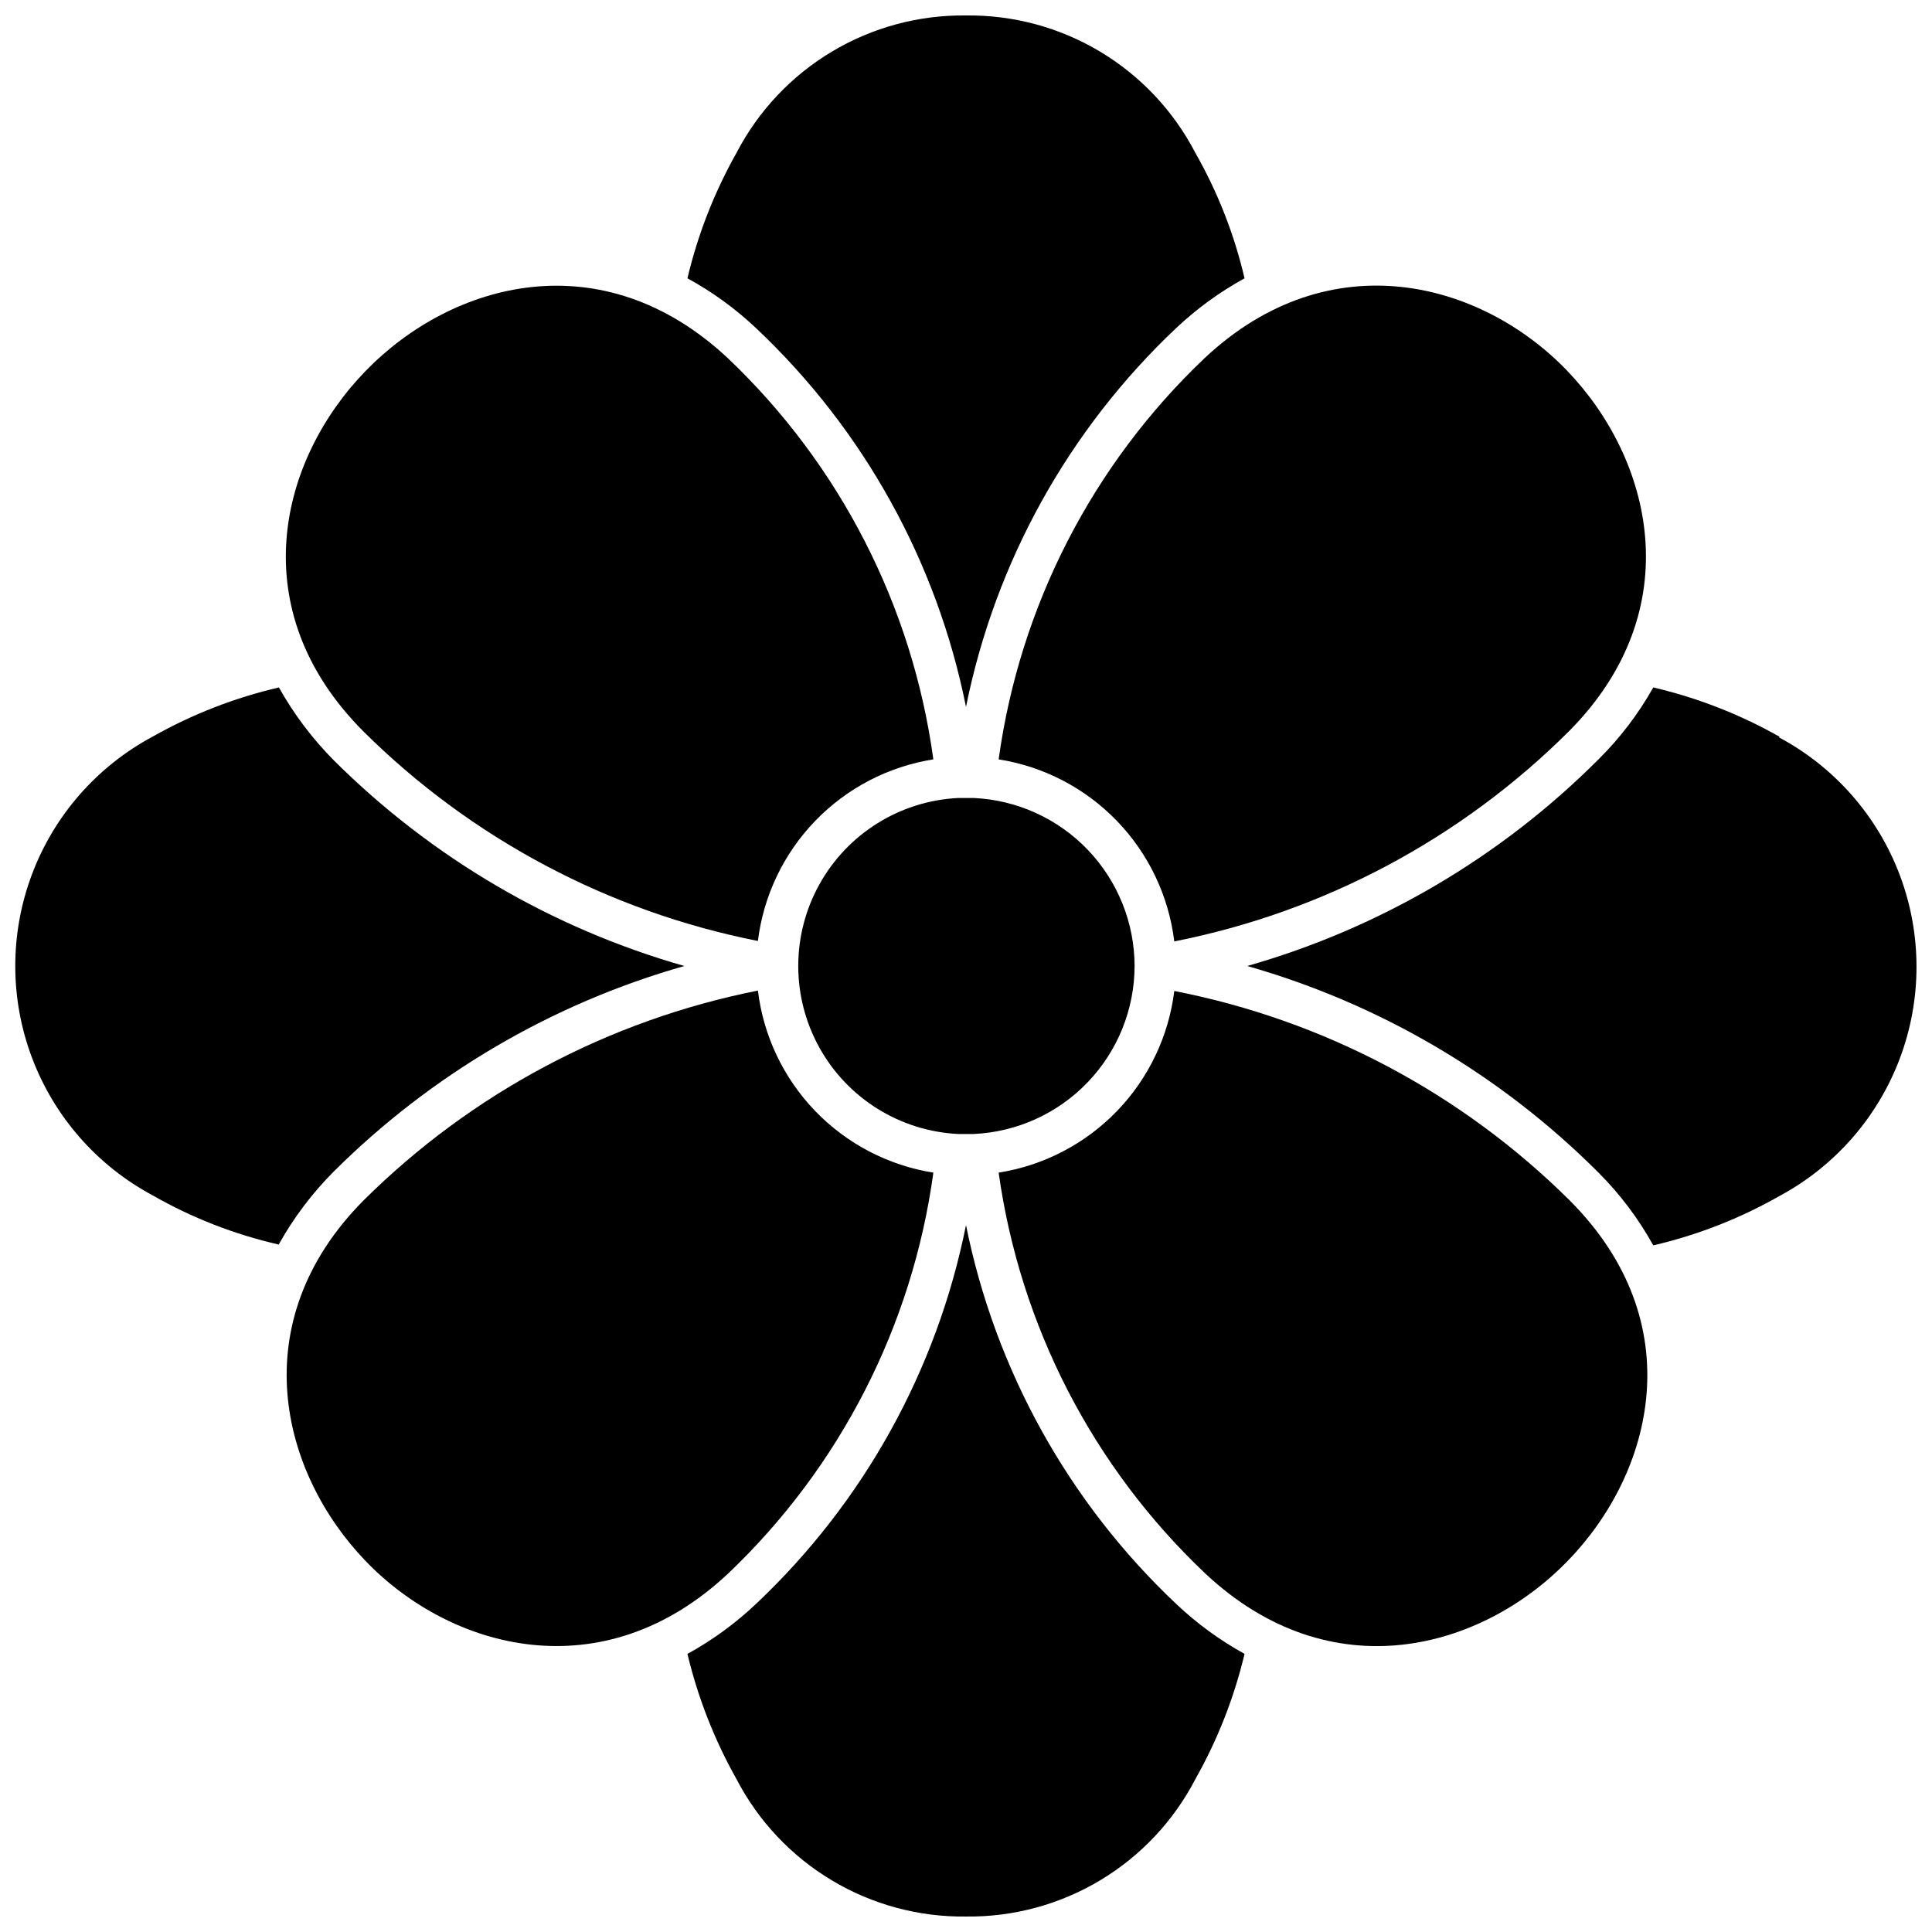
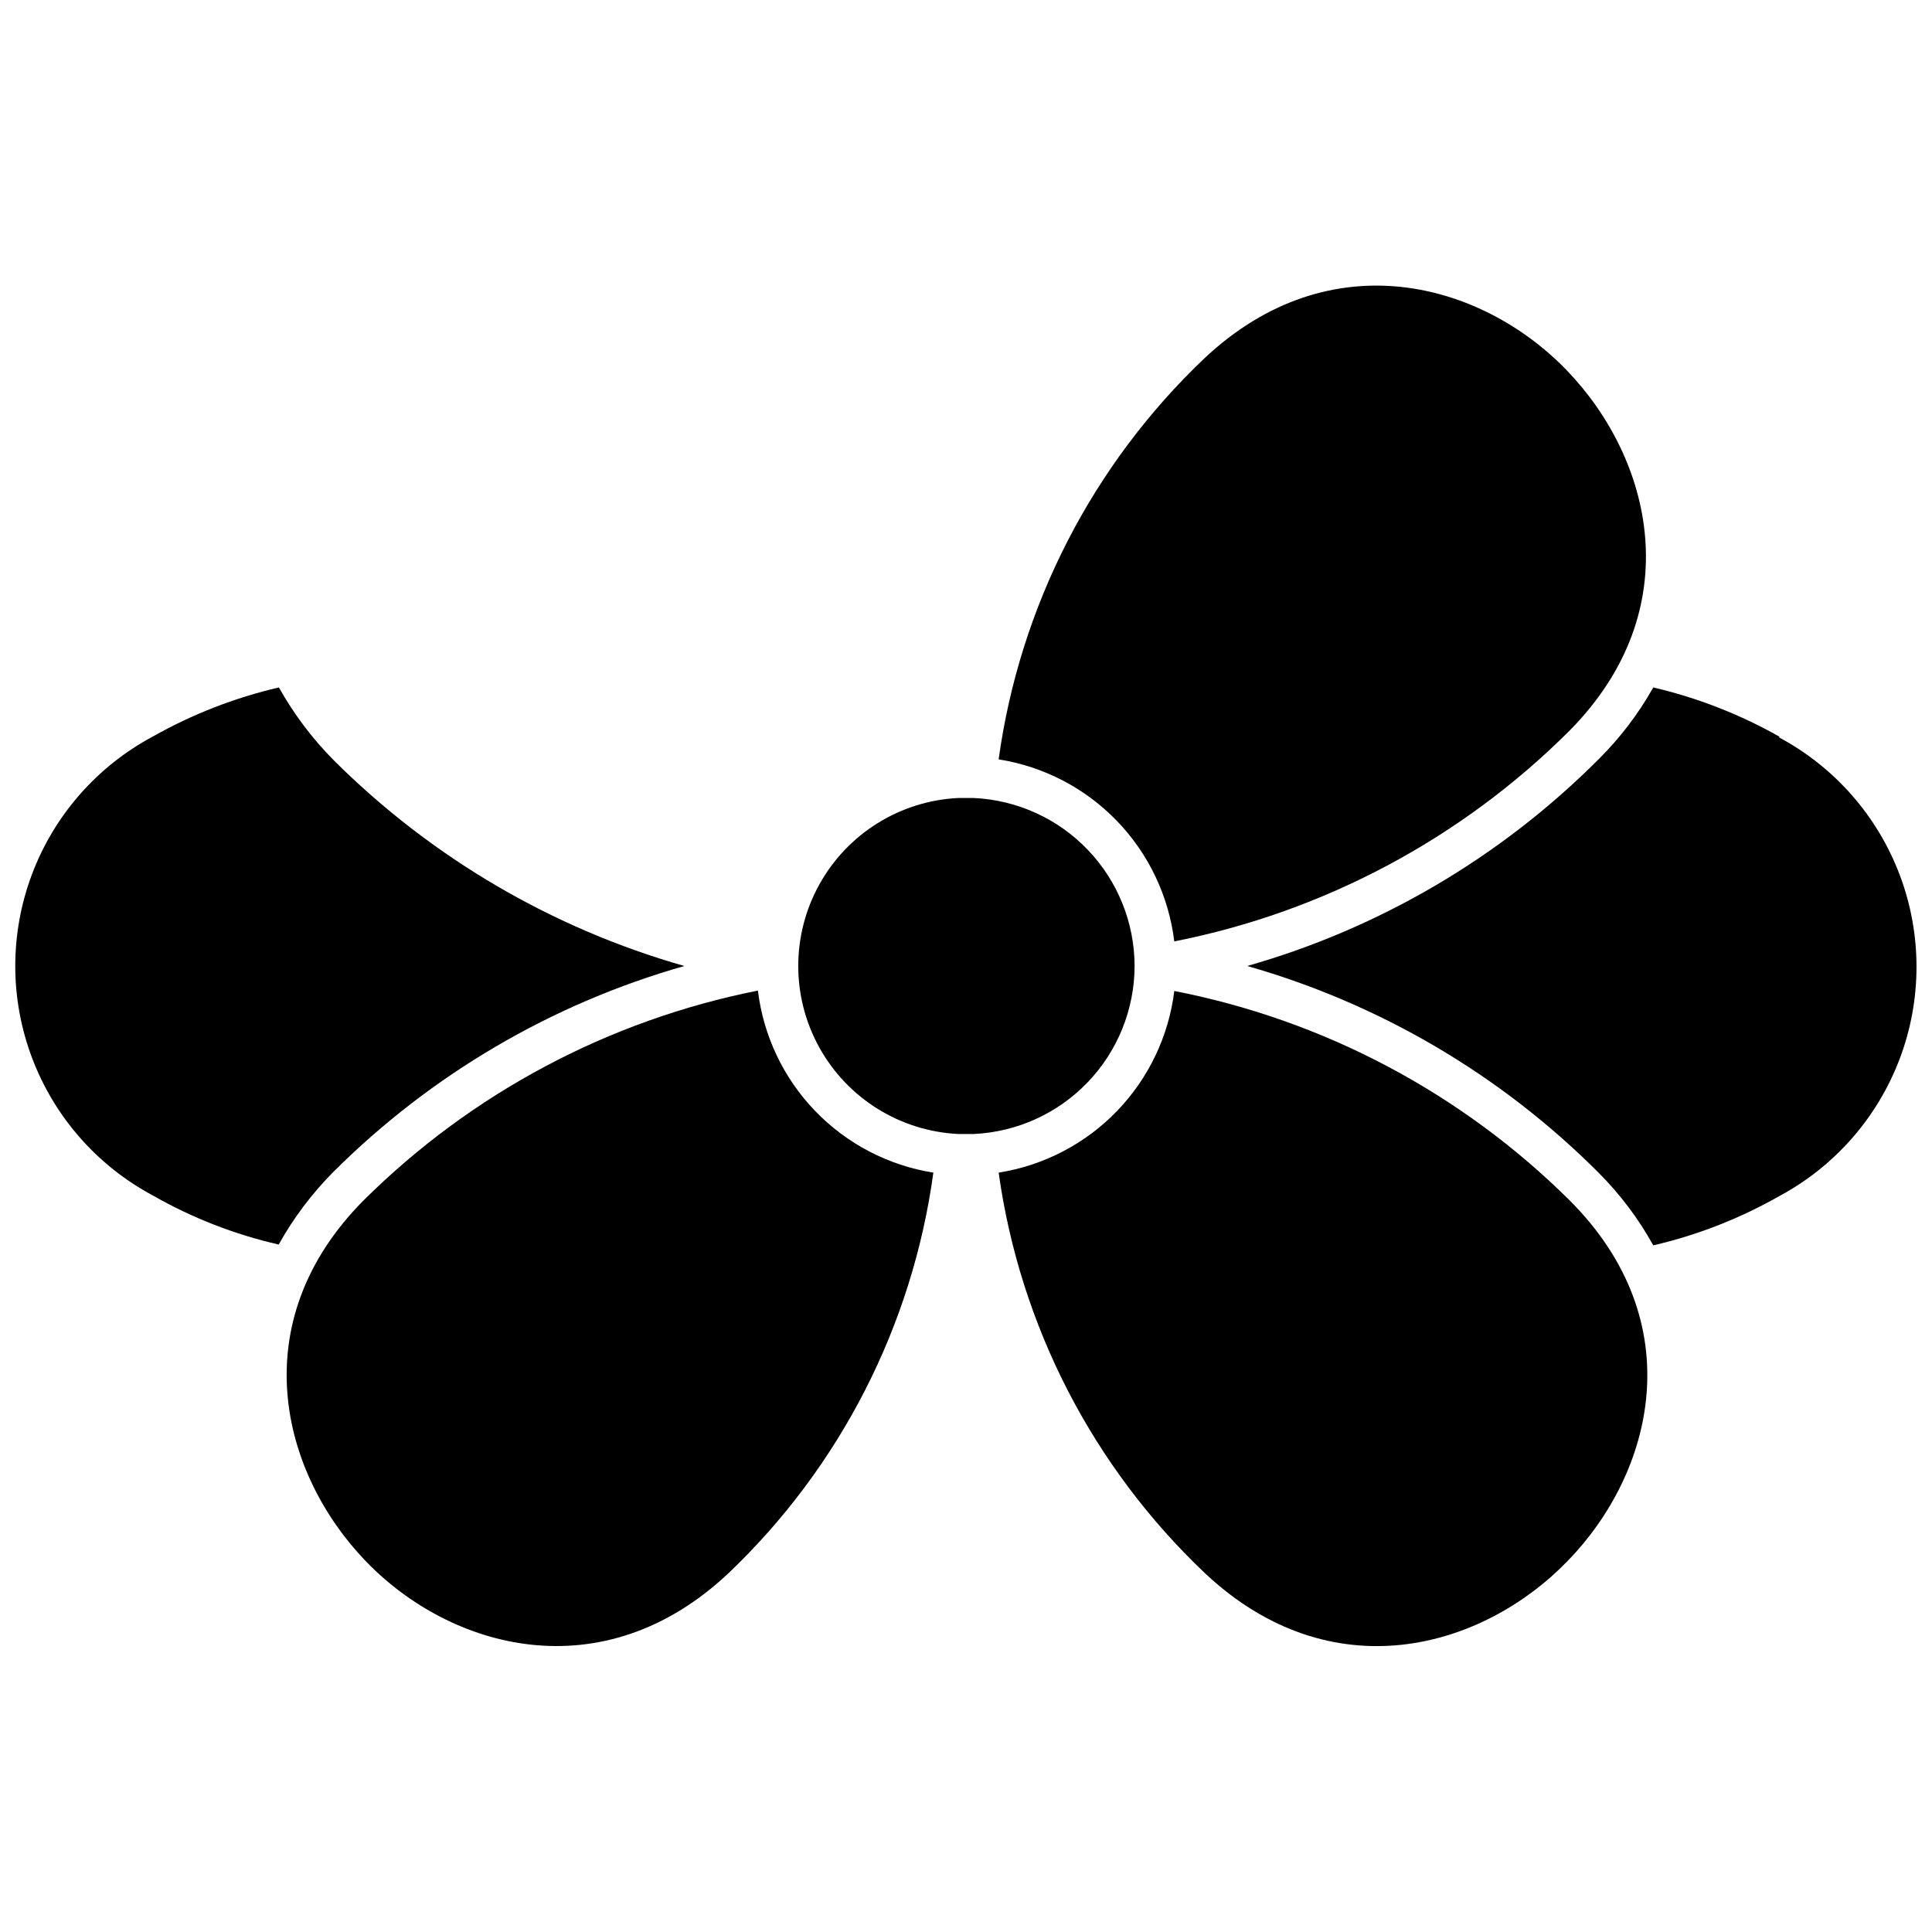
<svg xmlns="http://www.w3.org/2000/svg" width="800px" height="800px" version="1.1" viewBox="144 144 512 512">
  <defs>
    <clipPath id="d">
      <path d="m326 148.09h148v183.91h-148z" />
    </clipPath>
    <clipPath id="c">
      <path d="m148.09 326h177.91v148h-177.91z" />
    </clipPath>
    <clipPath id="b">
      <path d="m474 326h177.9v149h-177.9z" />
    </clipPath>
    <clipPath id="a">
-       <path d="m326 468h148v183.9h-148z" />
-     </clipPath>
+       </clipPath>
  </defs>
  <g clip-path="url(#d)">
-     <path d="m400 331.33c7.742-38.441 27.219-73.531 55.746-100.43 5.445-5.129 11.516-9.543 18.07-13.145-2.719-11.648-7.109-22.844-13.031-33.238-5.766-11.105-14.5-20.395-25.234-26.824-10.73-6.43-23.043-9.75-35.551-9.594-12.504-0.156-24.809 3.16-35.539 9.578-10.734 6.422-19.473 15.691-25.25 26.785-5.887 10.43-10.273 21.637-13.031 33.293 6.625 3.613 12.754 8.07 18.234 13.254 28.477 26.871 47.898 61.93 55.586 100.32z" />
-   </g>
-   <path d="m344.85 393.37c1.48-11.98 6.816-23.156 15.203-31.84 8.387-8.68 19.367-14.402 31.293-16.293-5.543-40.559-24.723-78.027-54.379-106.24-33.406-31.324-73.16-20.262-96.051 3.285s-32.855 63.25-0.602 95.559h-0.004c28.621 28.395 64.988 47.711 104.54 55.527z" />
+     </g>
  <path d="m444.68 400c-0.027-11.473-4.469-22.492-12.398-30.781-7.934-8.289-18.746-13.207-30.207-13.742h-4.16c-15.383 0.762-29.281 9.414-36.758 22.875-7.481 13.461-7.481 29.832 0 43.293 7.477 13.465 21.375 22.113 36.758 22.875h4.16c11.461-0.535 22.273-5.453 30.207-13.742 7.93-8.289 12.371-19.309 12.398-30.777z" />
  <path d="m408.65 345.24c11.949 1.887 22.957 7.617 31.355 16.324 8.398 8.703 13.73 19.91 15.191 31.918 39.629-7.824 76.047-27.227 104.65-55.746 32.035-32.309 21.906-72.176-0.602-95.559-22.508-23.383-62.648-34.555-95.996-3.285-29.738 28.227-48.992 65.73-54.598 106.35z" />
  <g clip-path="url(#c)">
    <path d="m325.36 400c-35.055-9.984-66.996-28.715-92.824-54.434-5.734-5.766-10.652-12.289-14.621-19.387-11.719 2.723-22.984 7.113-33.457 13.031-14.742 7.891-26.109 20.867-31.996 36.516-5.887 15.645-5.887 32.898 0 48.547 5.887 15.645 17.254 28.621 31.996 36.512 10.43 5.965 21.688 10.355 33.402 13.031 3.957-7.106 8.875-13.629 14.621-19.383 25.844-25.73 57.805-44.461 92.879-54.434z" />
  </g>
  <path d="m455.2 406.62c-1.48 11.988-6.824 23.168-15.223 31.855-8.398 8.684-19.395 14.398-31.324 16.281 5.676 40.598 24.984 78.059 54.762 106.24 33.352 31.27 73.16 20.207 95.996-3.285 22.836-23.492 32.855-63.25 0.602-95.559v-0.004c-28.676-28.469-65.152-47.793-104.81-55.527z" />
  <g clip-path="url(#b)">
    <path d="m615.54 339.21c-10.461-5.906-21.711-10.297-33.406-13.031-3.93 6.996-8.812 13.41-14.512 19.059-25.859 25.887-57.906 44.738-93.094 54.762 35.188 10.023 67.234 28.871 93.094 54.762 5.715 5.715 10.602 12.203 14.512 19.273 11.688-2.711 22.922-7.102 33.352-13.031 14.738-7.891 26.109-20.867 31.992-36.512 5.887-15.648 5.887-32.902 0-48.547-5.883-15.648-17.254-28.625-31.992-36.512z" />
  </g>
  <g clip-path="url(#a)">
    <path d="m400 468.67c-7.688 38.391-27.109 73.449-55.586 100.32-5.484 5.199-11.609 9.672-18.234 13.309 2.777 11.633 7.164 22.82 13.031 33.242 5.777 11.09 14.516 20.363 25.25 26.781 10.73 6.422 23.035 9.734 35.539 9.578 12.508 0.16 24.82-3.164 35.551-9.594 10.734-6.43 19.469-15.715 25.234-26.82 5.879-10.398 10.266-21.57 13.031-33.188-6.555-3.617-12.629-8.055-18.07-13.199-28.527-26.902-48.004-61.992-55.746-100.43z" />
  </g>
  <path d="m391.35 454.76c-11.941-1.898-22.938-7.637-31.324-16.34-8.391-8.707-13.715-19.906-15.172-31.906-39.562 7.848-75.93 27.203-104.54 55.637-32.035 32.309-21.906 72.176 0.602 95.559 22.508 23.383 62.703 34.609 96.051 3.285l0.004 0.004c29.656-28.215 48.836-65.68 54.379-106.24z" />
</svg>